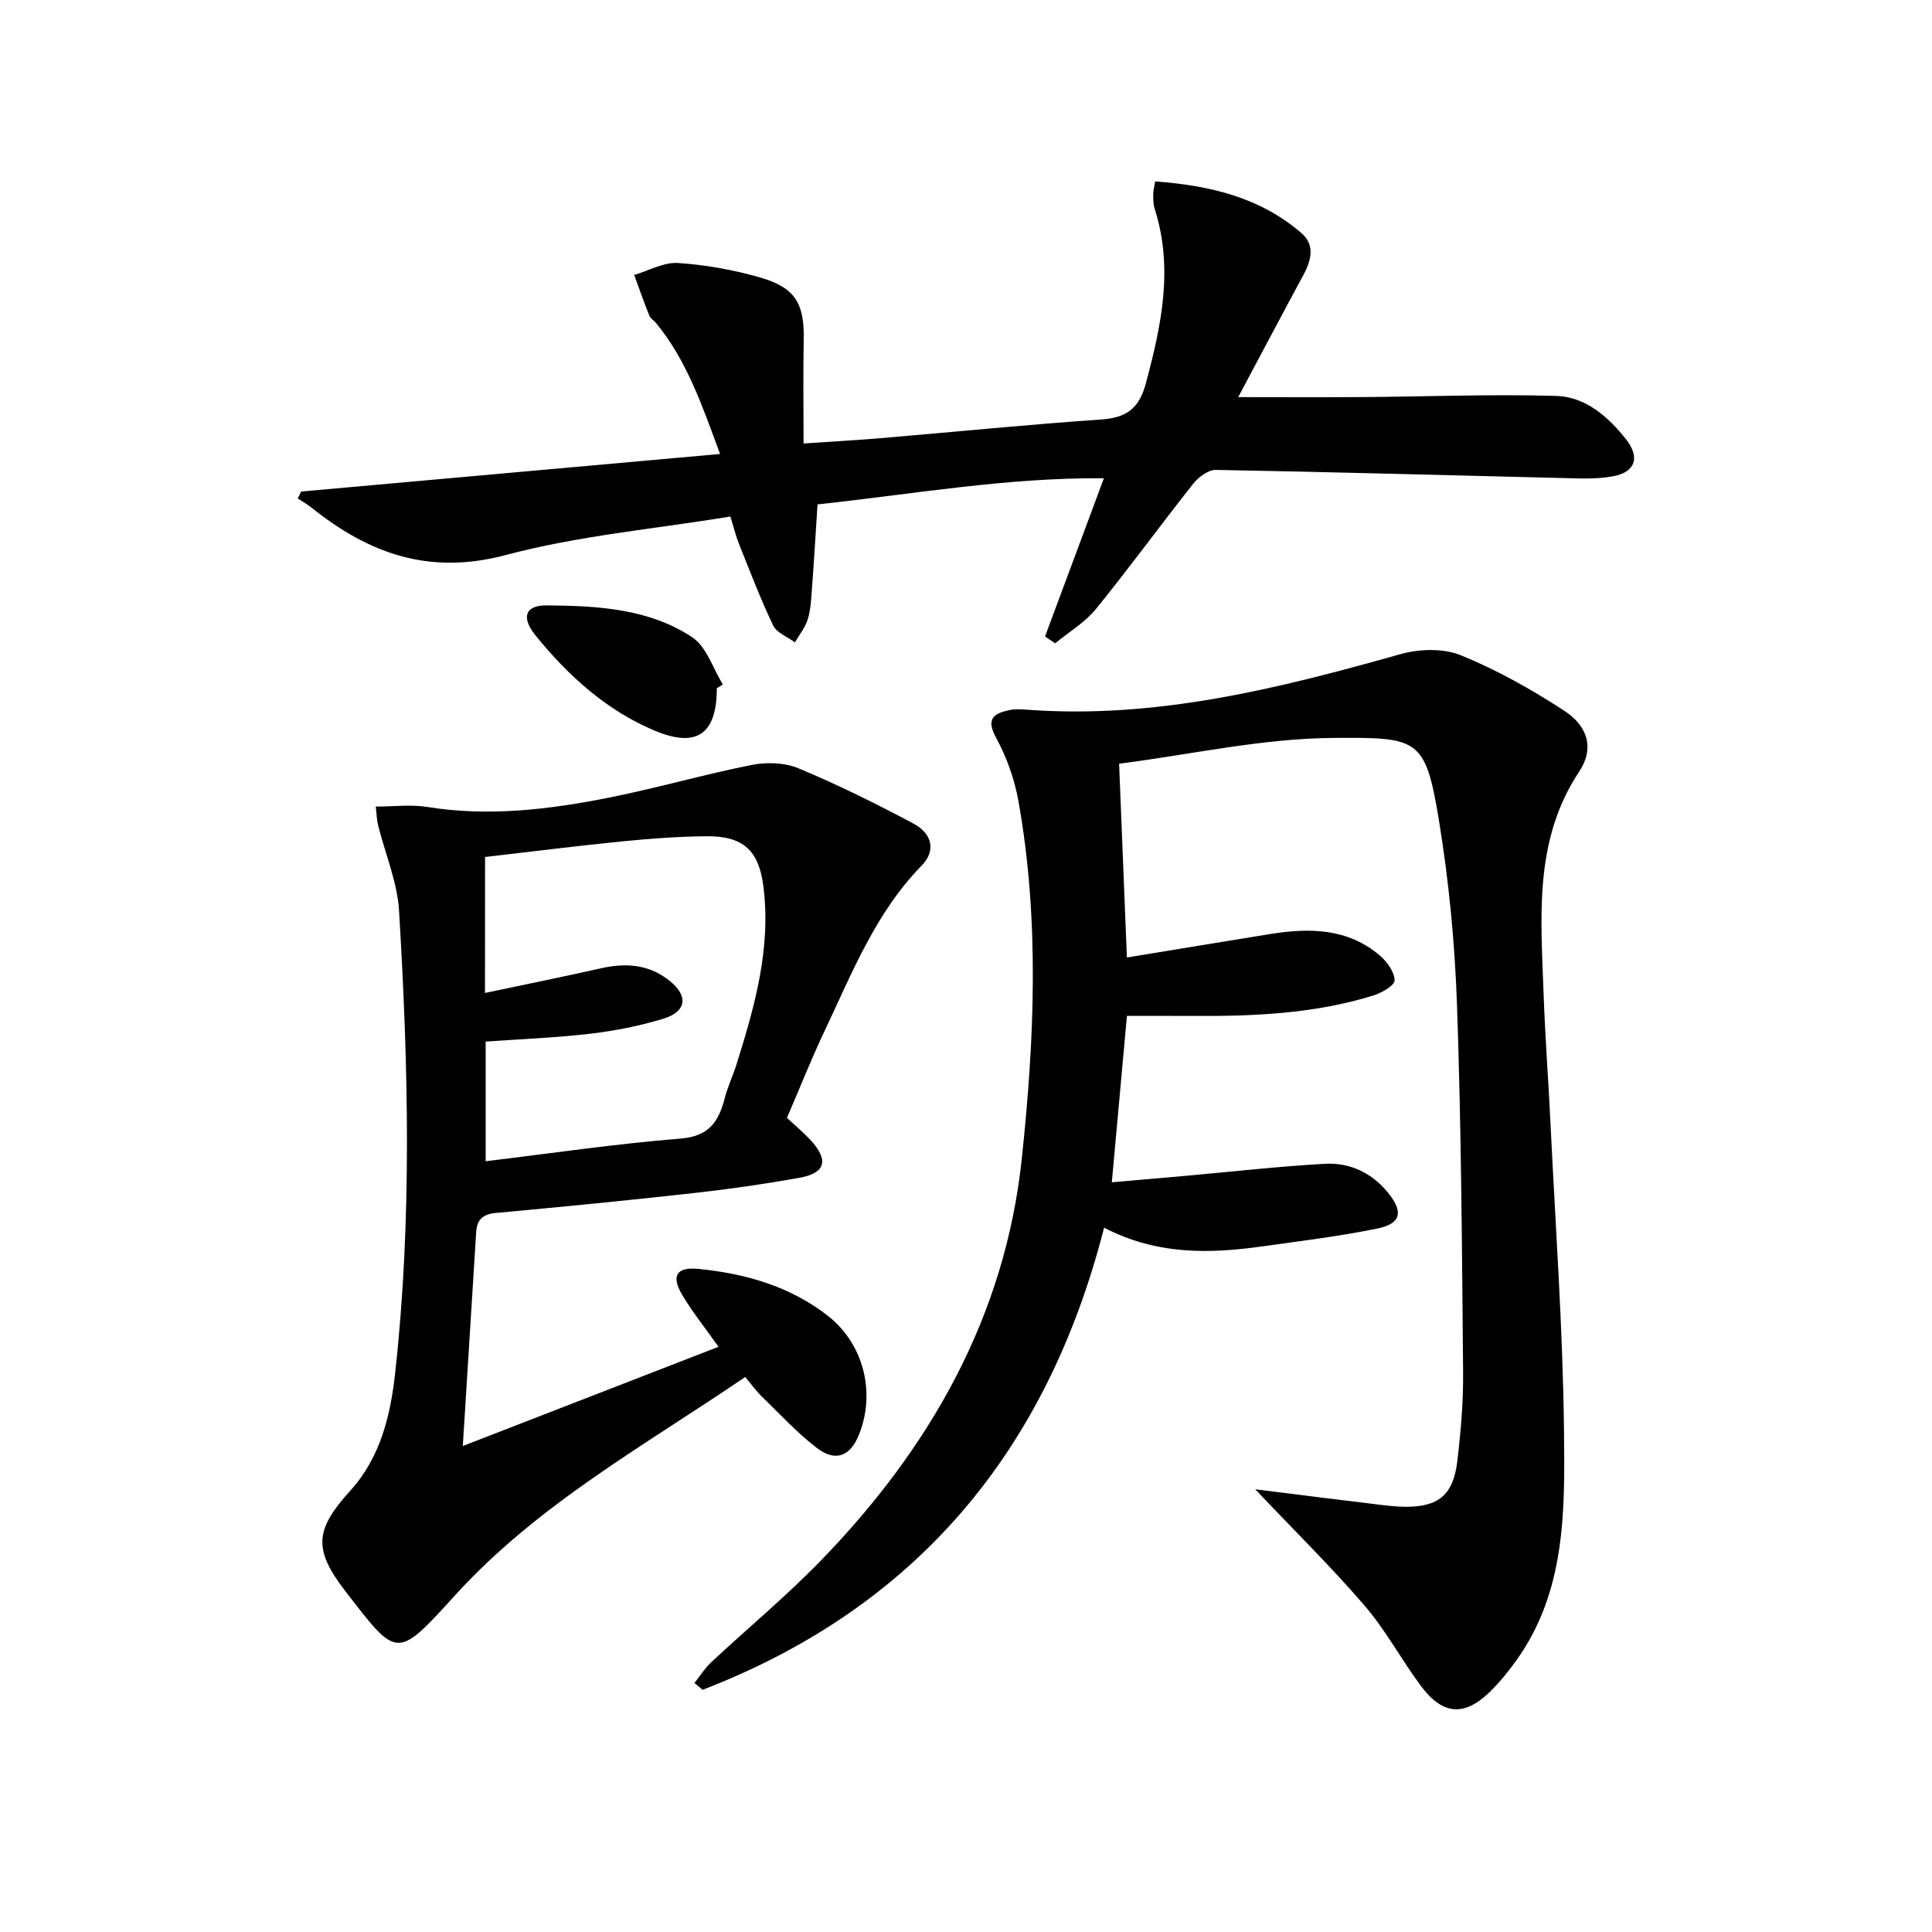
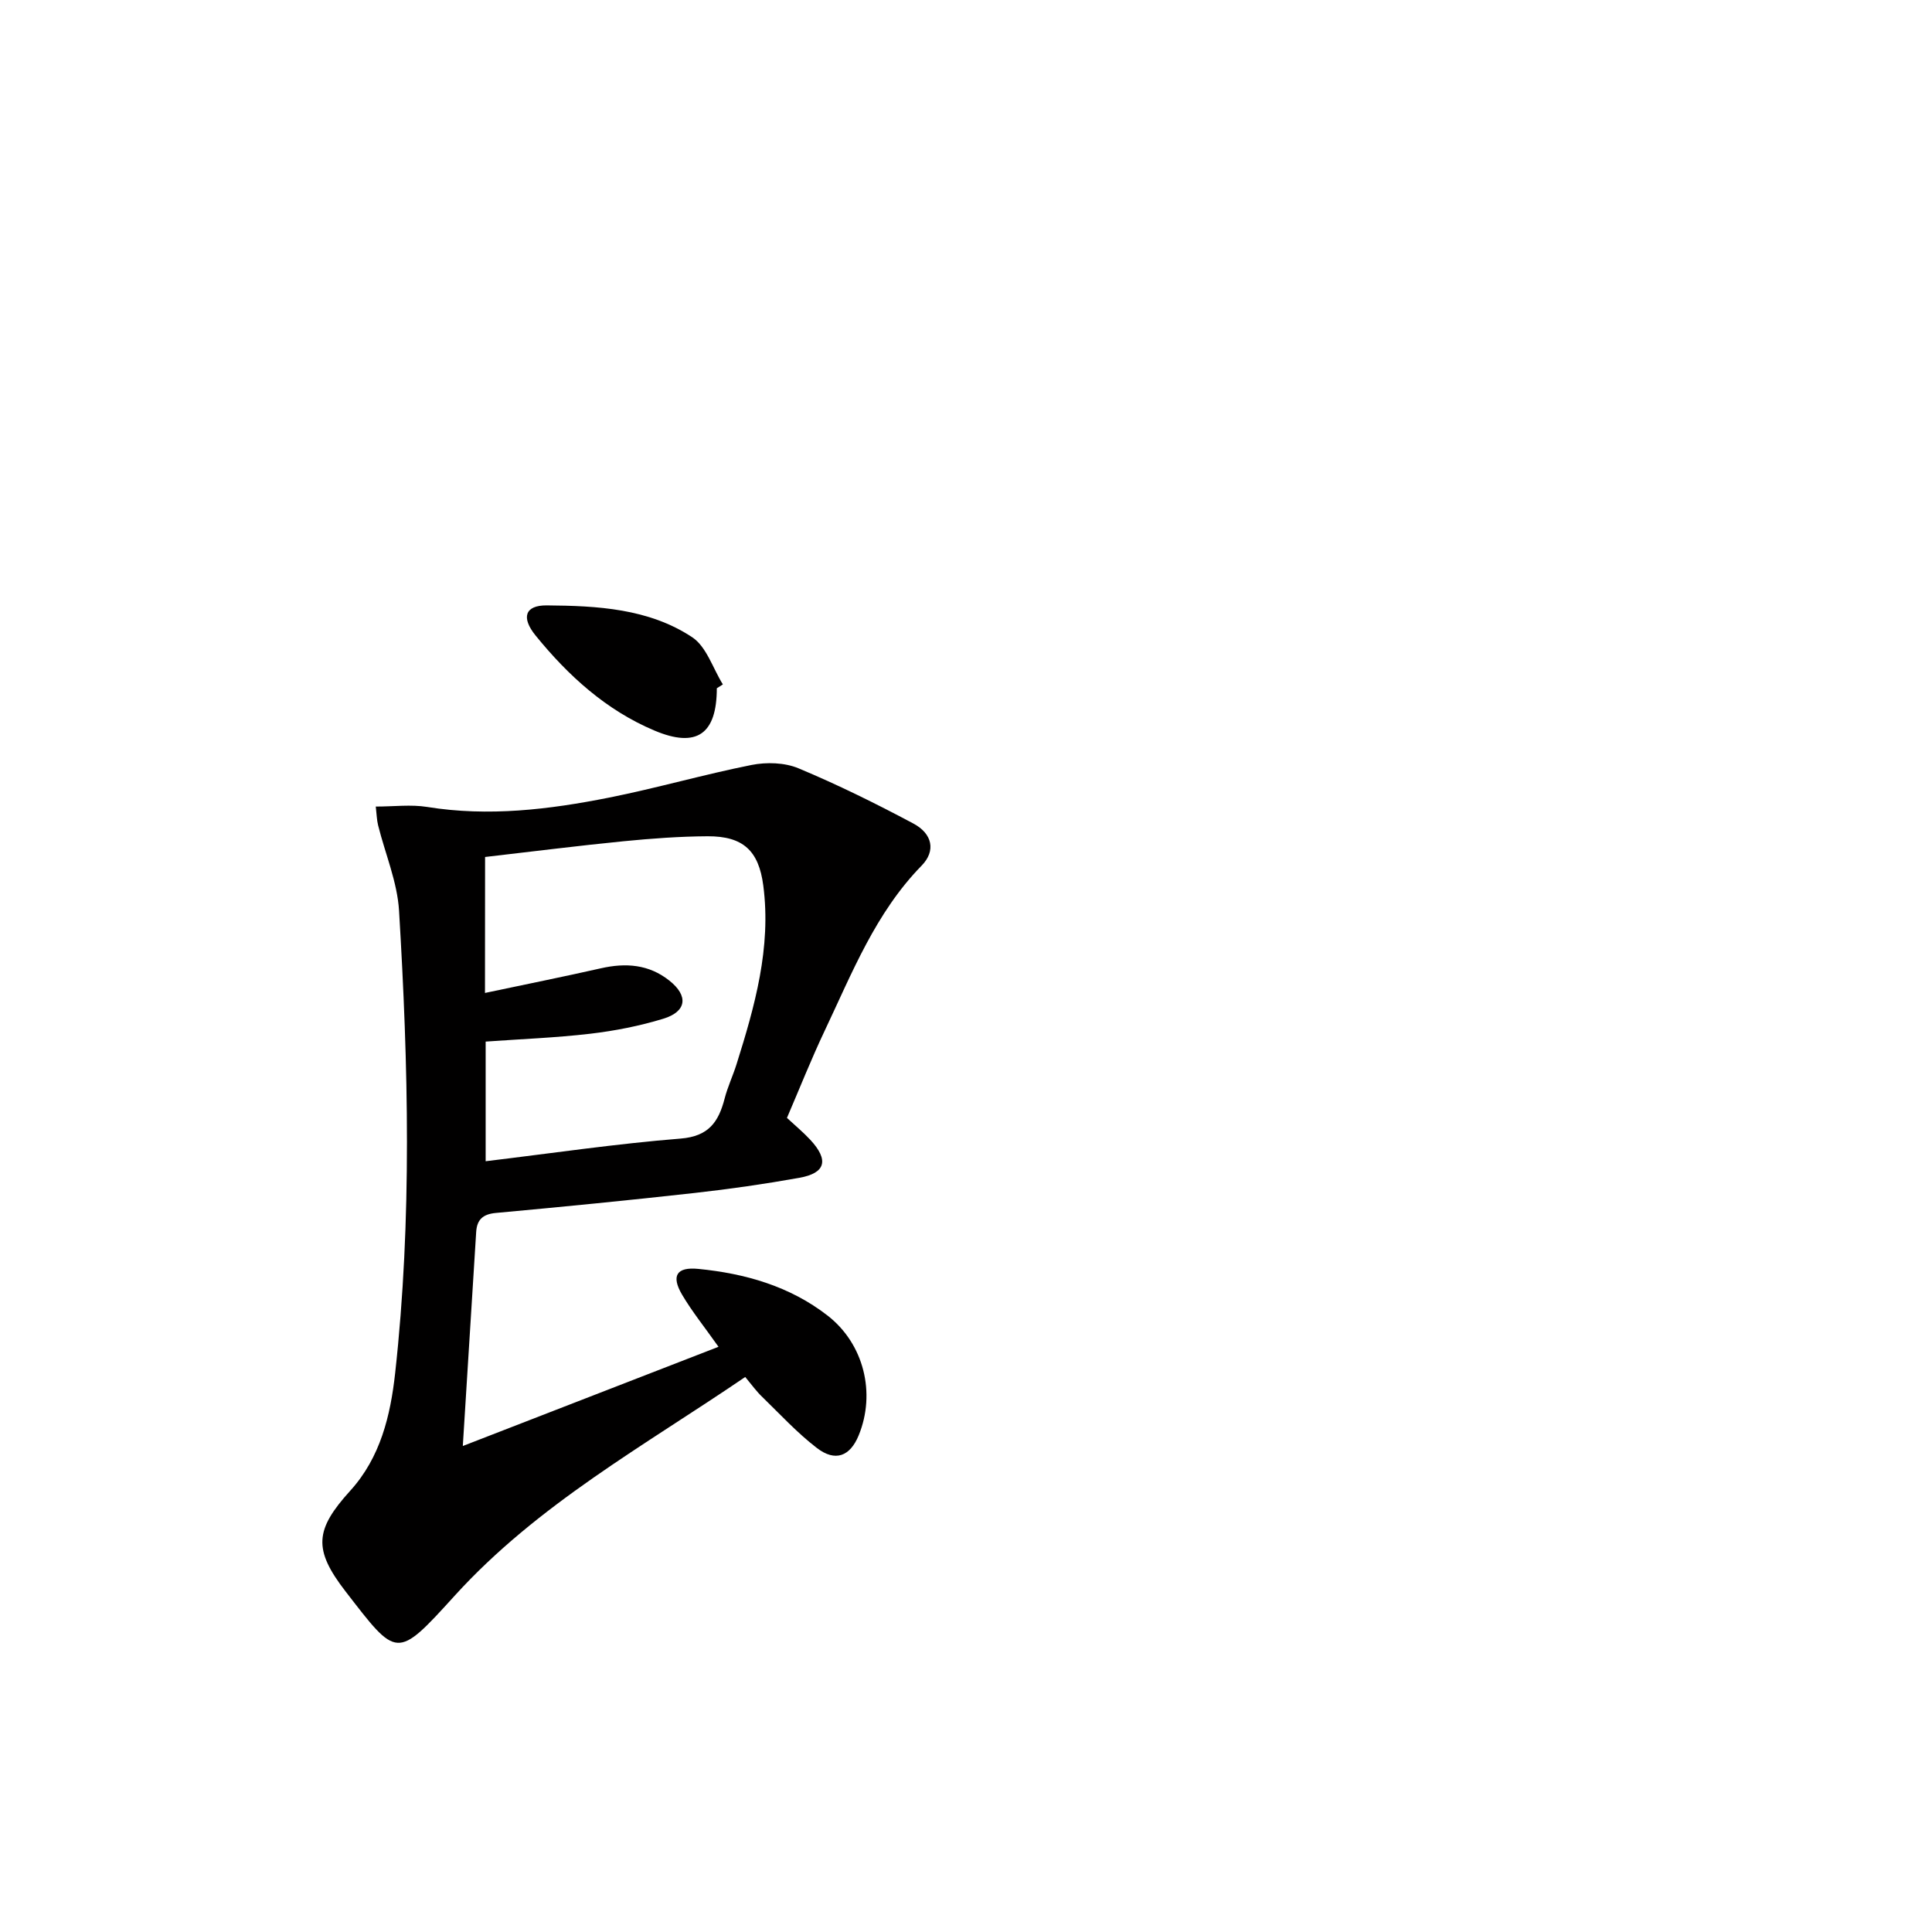
<svg xmlns="http://www.w3.org/2000/svg" enable-background="new 0 0 400 400" viewBox="0 0 400 400">
  <g fill="#010000">
-     <path d="m259.88 308.34c8.22 1.03 15.87 2 23.51 2.92 2.47.3 4.95.67 7.43.7 7 .08 10.08-2.43 10.91-9.51.72-6.1 1.25-12.27 1.19-18.41-.23-25.31-.38-50.62-1.26-75.91-.45-12.92-1.7-25.89-3.8-38.64-2.77-16.76-4.35-16.83-21.83-16.71-14.65.1-29.28 3.4-44.33 5.34.54 13.53 1.07 26.54 1.61 40.12 10.1-1.65 19.88-3.28 29.68-4.86 8.1-1.3 16.02-1.23 22.69 4.45 1.49 1.27 3.01 3.38 3.06 5.15.03 1.03-2.69 2.6-4.42 3.13-12.38 3.84-25.16 4.32-38 4.23-4.28-.03-8.55-.01-13-.01-1 11.01-2.03 22.37-3.13 34.45 5.25-.46 10.29-.89 15.34-1.34 9.58-.86 19.16-1.95 28.76-2.49 5.19-.29 9.76 1.88 13.11 6.02 3.22 3.98 2.67 6.39-2.3 7.4-7.79 1.59-15.71 2.55-23.59 3.66-10.98 1.55-21.88 1.86-32.92-3.85-11.89 46.51-39.1 78.7-83.13 95.68-.56-.48-1.12-.96-1.68-1.43 1.15-1.44 2.14-3.04 3.47-4.28 7.54-7.04 15.52-13.65 22.7-21.05 22.61-23.3 38.13-50.49 41.6-83.19 2.62-24.64 3.71-49.46-.7-74.09-.81-4.5-2.42-9.04-4.61-13.05-2.18-4-.5-5.07 2.81-5.76 1.12-.24 2.33-.17 3.49-.08 26.67 2 52.06-4.34 77.38-11.49 3.9-1.1 8.88-1.26 12.52.22 7.46 3.03 14.62 7.06 21.39 11.47 5.09 3.31 6.21 7.98 3.15 12.58-9.49 14.27-7.94 30.15-7.4 45.91.31 8.97 1 17.92 1.43 26.89 1.02 21.26 2.57 42.52 2.8 63.8.18 16.37.41 33.15-9.89 47.49-1.64 2.29-3.44 4.51-5.46 6.48-5.23 5.11-9.73 4.83-14.18-1.1-4.08-5.45-7.32-11.58-11.73-16.72-6.9-8.03-14.48-15.47-22.67-24.12z" />
    <path d="m154.29 285.09c-20.9 14.24-42.97 26.36-60.15 45.28-12.11 13.34-11.9 12.95-22.58-.86-6.77-8.75-6.37-12.79.97-20.89 6.24-6.88 8.31-15.54 9.28-24.31 3.52-31.87 2.73-63.82.81-95.74-.36-5.97-2.87-11.8-4.34-17.71-.27-1.09-.29-2.23-.48-3.87 3.77 0 7.29-.46 10.64.08 12.71 2.05 25.22.54 37.64-1.93 9.89-1.97 19.62-4.79 29.51-6.76 3.11-.62 6.87-.51 9.73.69 8.1 3.38 16.01 7.29 23.76 11.42 3.99 2.12 4.7 5.68 1.75 8.71-9.56 9.78-14.41 22.23-20.09 34.21-2.77 5.84-5.15 11.85-7.81 18.04 1.7 1.58 3.37 2.96 4.84 4.54 3.87 4.18 3.2 6.88-2.26 7.86-7.19 1.29-14.43 2.33-21.69 3.14-13.71 1.53-27.44 2.88-41.18 4.14-2.69.25-3.89 1.41-4.05 3.91-.9 14.26-1.79 28.52-2.77 44.34 18.14-7.04 35.31-13.7 52.94-20.54-2.89-4.09-5.49-7.3-7.56-10.82-2.27-3.87-1.13-5.75 3.36-5.31 9.71.95 18.96 3.58 26.8 9.68 7.5 5.84 10.01 16.04 6.42 24.79-1.78 4.34-4.84 5.55-8.67 2.6-4.06-3.12-7.58-6.95-11.27-10.54-1.19-1.12-2.16-2.48-3.55-4.15zm-53.88-79.51c8.5-1.8 16.28-3.36 24.02-5.11 5.13-1.16 9.91-.82 14.15 2.55 3.99 3.16 3.62 6.42-1.29 7.91-4.89 1.49-9.98 2.49-15.06 3.09-7.19.84-14.44 1.11-21.68 1.63v24.77c13.72-1.65 27.01-3.62 40.37-4.69 5.85-.47 7.86-3.49 9.11-8.3.62-2.4 1.7-4.68 2.45-7.05 3.79-12.05 7.23-24.18 5.55-37.04-.94-7.21-4.17-10.23-11.52-10.2-5.8.03-11.62.46-17.4 1.03-9.52.94-19.02 2.15-28.68 3.26-.02 9.44-.02 18.36-.02 28.15z" />
-     <path d="m62.34 101.77c28.65-2.57 57.3-5.14 86.74-7.78-3.79-10.27-6.95-19.46-13.28-27.15-.42-.51-1.12-.88-1.35-1.45-1.11-2.79-2.11-5.63-3.15-8.46 3.02-.89 6.11-2.67 9.06-2.48 5.75.38 11.55 1.42 17.09 3.02 7.27 2.11 9.11 5.45 8.95 12.93-.14 6.94-.03 13.88-.03 21.42 6.12-.42 11.03-.68 15.92-1.1 15.23-1.29 30.45-2.81 45.7-3.87 5.17-.36 7.83-2.21 9.23-7.42 3.23-12.01 5.78-23.91 1.83-36.24-.3-.93-.27-1.98-.29-2.97-.01-.63.18-1.27.4-2.66 11.2.83 21.63 3.23 30.28 10.69 2.85 2.46 2.07 5.63.42 8.67-4.62 8.55-9.15 17.14-13.5 25.3 8.1 0 16.83.05 25.56-.01 13.44-.09 26.88-.63 40.3-.24 6.04.18 10.72 4.29 14.43 8.98 2.93 3.7 1.98 6.78-2.63 7.65-3.54.67-7.28.44-10.93.36-23.78-.56-47.56-1.25-71.35-1.67-1.56-.03-3.57 1.45-4.65 2.8-6.82 8.6-13.27 17.49-20.2 26.01-2.28 2.8-5.59 4.75-8.43 7.09-.7-.47-1.4-.94-2.1-1.41 3.98-10.68 7.95-21.37 12.19-32.76-20.01-.18-39.38 3.27-59.29 5.41-.38 5.91-.72 11.66-1.15 17.4-.16 2.14-.25 4.35-.87 6.38-.52 1.71-1.75 3.2-2.66 4.79-1.54-1.15-3.77-1.97-4.51-3.51-2.65-5.53-4.82-11.28-7.11-16.98-.61-1.51-.98-3.11-1.74-5.57-15.62 2.57-31.43 3.96-46.54 7.98-15.82 4.21-28.3-.31-40.16-9.8-.9-.72-1.91-1.29-2.87-1.92.25-.46.47-.94.69-1.43z" />
    <path d="m148.41 142.5c-.01 9.5-4.16 12.44-12.9 8.76-10.02-4.22-17.86-11.36-24.62-19.68-3.02-3.71-2.22-6.27 2.29-6.24 10.43.08 21.12.63 30.13 6.59 2.97 1.97 4.28 6.44 6.35 9.77-.43.28-.84.54-1.25.8z" />
  </g>
</svg>